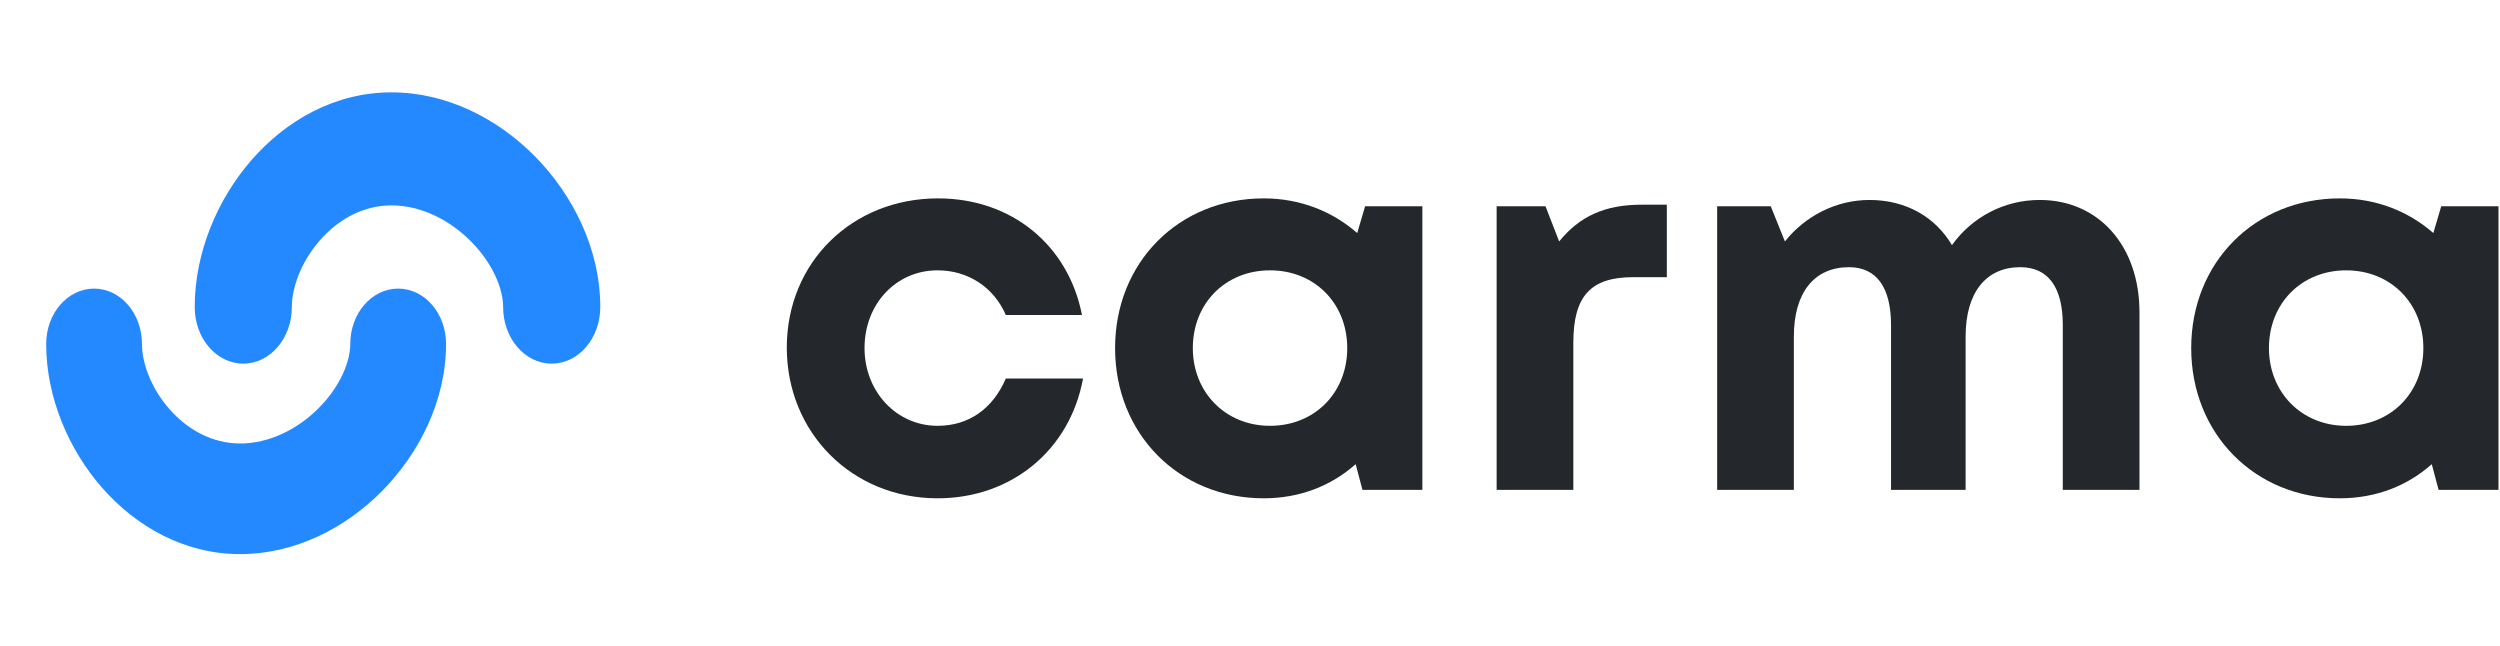
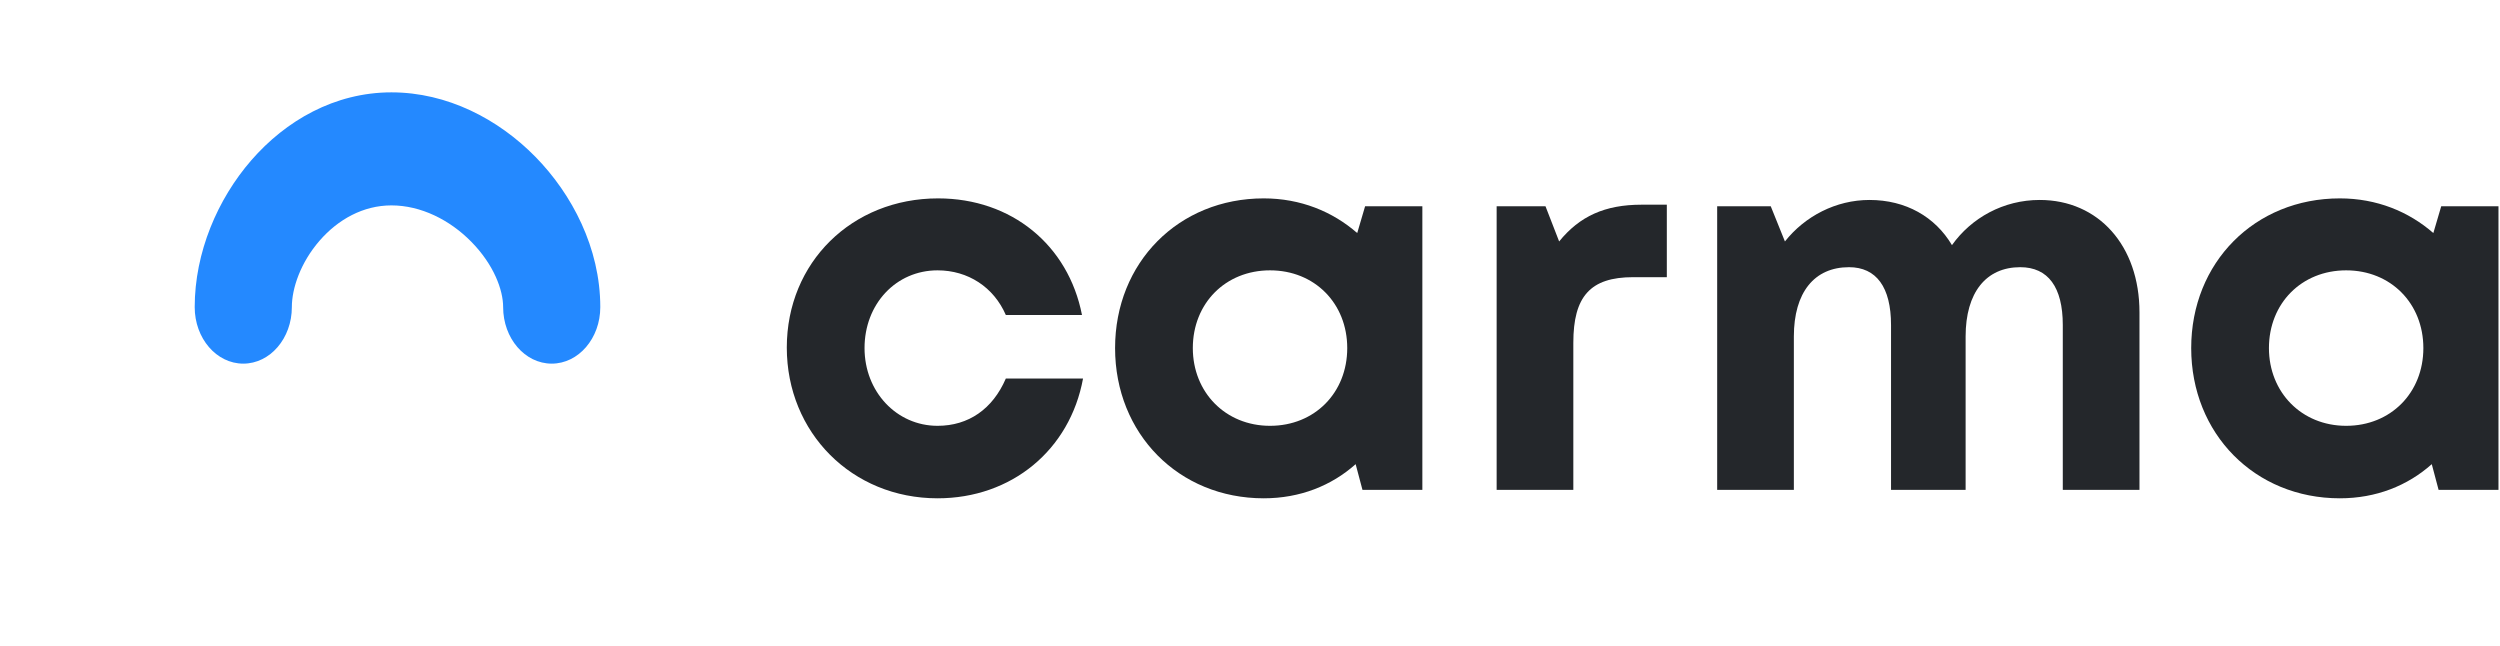
<svg xmlns="http://www.w3.org/2000/svg" width="495" height="128" viewBox="0 0 495 128" fill="none">
  <path d="M185.634 98.664C200.298 98.664 211.842 89.096 214.442 74.952H199.154C196.554 80.984 191.77 84.312 185.634 84.312C177.522 84.312 171.178 77.552 171.178 68.92C171.178 60.184 177.418 53.528 185.634 53.528C191.666 53.528 196.762 56.856 199.154 62.368H214.234C211.53 48.536 200.298 39.28 185.738 39.28C168.682 39.28 155.786 51.968 155.786 68.816C155.786 85.664 168.682 98.664 185.634 98.664Z" fill="#24272B" />
  <path d="M270.29 40.84L268.73 46.144C263.842 41.88 257.498 39.28 250.218 39.28C233.37 39.28 220.786 51.968 220.786 68.92C220.786 85.872 233.37 98.664 250.218 98.664C257.394 98.664 263.634 96.168 268.418 91.904L269.77 97H281.626V40.84H270.29ZM251.466 84.312C242.626 84.312 236.178 77.656 236.178 68.92C236.178 60.08 242.626 53.528 251.466 53.528C260.306 53.528 266.754 60.08 266.754 68.92C266.754 77.76 260.306 84.312 251.466 84.312Z" fill="#24272B" />
  <path d="M325.039 40.528C317.759 40.528 312.767 42.816 308.711 47.808L306.007 40.84H296.335V97H311.519V67.88C311.519 58.728 314.847 54.88 323.375 54.88H330.031V40.528H325.039Z" fill="#24272B" />
  <path d="M403.856 39.592C396.68 39.592 390.336 43.128 386.488 48.536C383.16 42.92 377.336 39.592 370.16 39.592C363.504 39.592 357.368 42.816 353.416 47.808L350.608 40.84H340V97H355.184V66.632C355.184 57.896 359.24 52.904 366.104 52.904C371.512 52.904 374.424 56.856 374.424 64.344V97H389.192V66.632C389.192 57.896 393.248 52.904 400.008 52.904C405.52 52.904 408.432 56.856 408.432 64.344V97H423.616V61.848C423.616 48.64 415.504 39.592 403.856 39.592Z" fill="#24272B" />
  <path d="M483.362 40.84L481.802 46.144C476.914 41.88 470.57 39.28 463.29 39.28C446.442 39.28 433.858 51.968 433.858 68.92C433.858 85.872 446.442 98.664 463.29 98.664C470.466 98.664 476.706 96.168 481.49 91.904L482.842 97H494.698V40.84H483.362ZM464.538 84.312C455.698 84.312 449.25 77.656 449.25 68.92C449.25 60.08 455.698 53.528 464.538 53.528C473.378 53.528 479.826 60.08 479.826 68.92C479.826 77.76 473.378 84.312 464.538 84.312Z" fill="#24272B" />
-   <path fill-rule="evenodd" clip-rule="evenodd" d="M18.625 57.143C23.862 57.143 28.107 62.046 28.107 68.095C28.107 71.733 29.802 76.724 33.528 80.979C37.134 85.095 42.043 87.809 47.545 87.809C53.258 87.809 58.917 85.034 63.164 80.736C67.546 76.301 69.354 71.411 69.354 68.095C69.354 62.046 73.599 57.143 78.836 57.143C84.073 57.143 88.318 62.046 88.318 68.095C88.318 79.565 82.778 90.008 75.662 97.21C68.412 104.549 58.427 109.714 47.545 109.714C36.454 109.714 26.903 104.214 20.197 96.557C13.611 89.038 9.143 78.696 9.143 68.095C9.143 62.046 13.388 57.143 18.625 57.143Z" fill="#2489FF" />
  <path fill-rule="evenodd" clip-rule="evenodd" d="M48.168 72C53.48 72 57.786 66.99 57.786 60.809C57.786 57.093 59.505 51.994 63.285 47.646C66.942 43.44 71.921 40.667 77.502 40.667C83.296 40.667 89.036 43.502 93.344 47.894C97.788 52.425 99.622 57.422 99.622 60.809C99.622 66.99 103.928 72 109.24 72C114.551 72 118.857 66.99 118.857 60.809C118.857 49.09 113.238 38.42 106.021 31.061C98.667 23.563 88.539 18.286 77.502 18.286C66.252 18.286 56.564 23.905 49.762 31.729C43.083 39.411 38.551 49.979 38.551 60.81C38.551 66.99 42.857 72 48.168 72Z" fill="#2489FF" />
</svg>